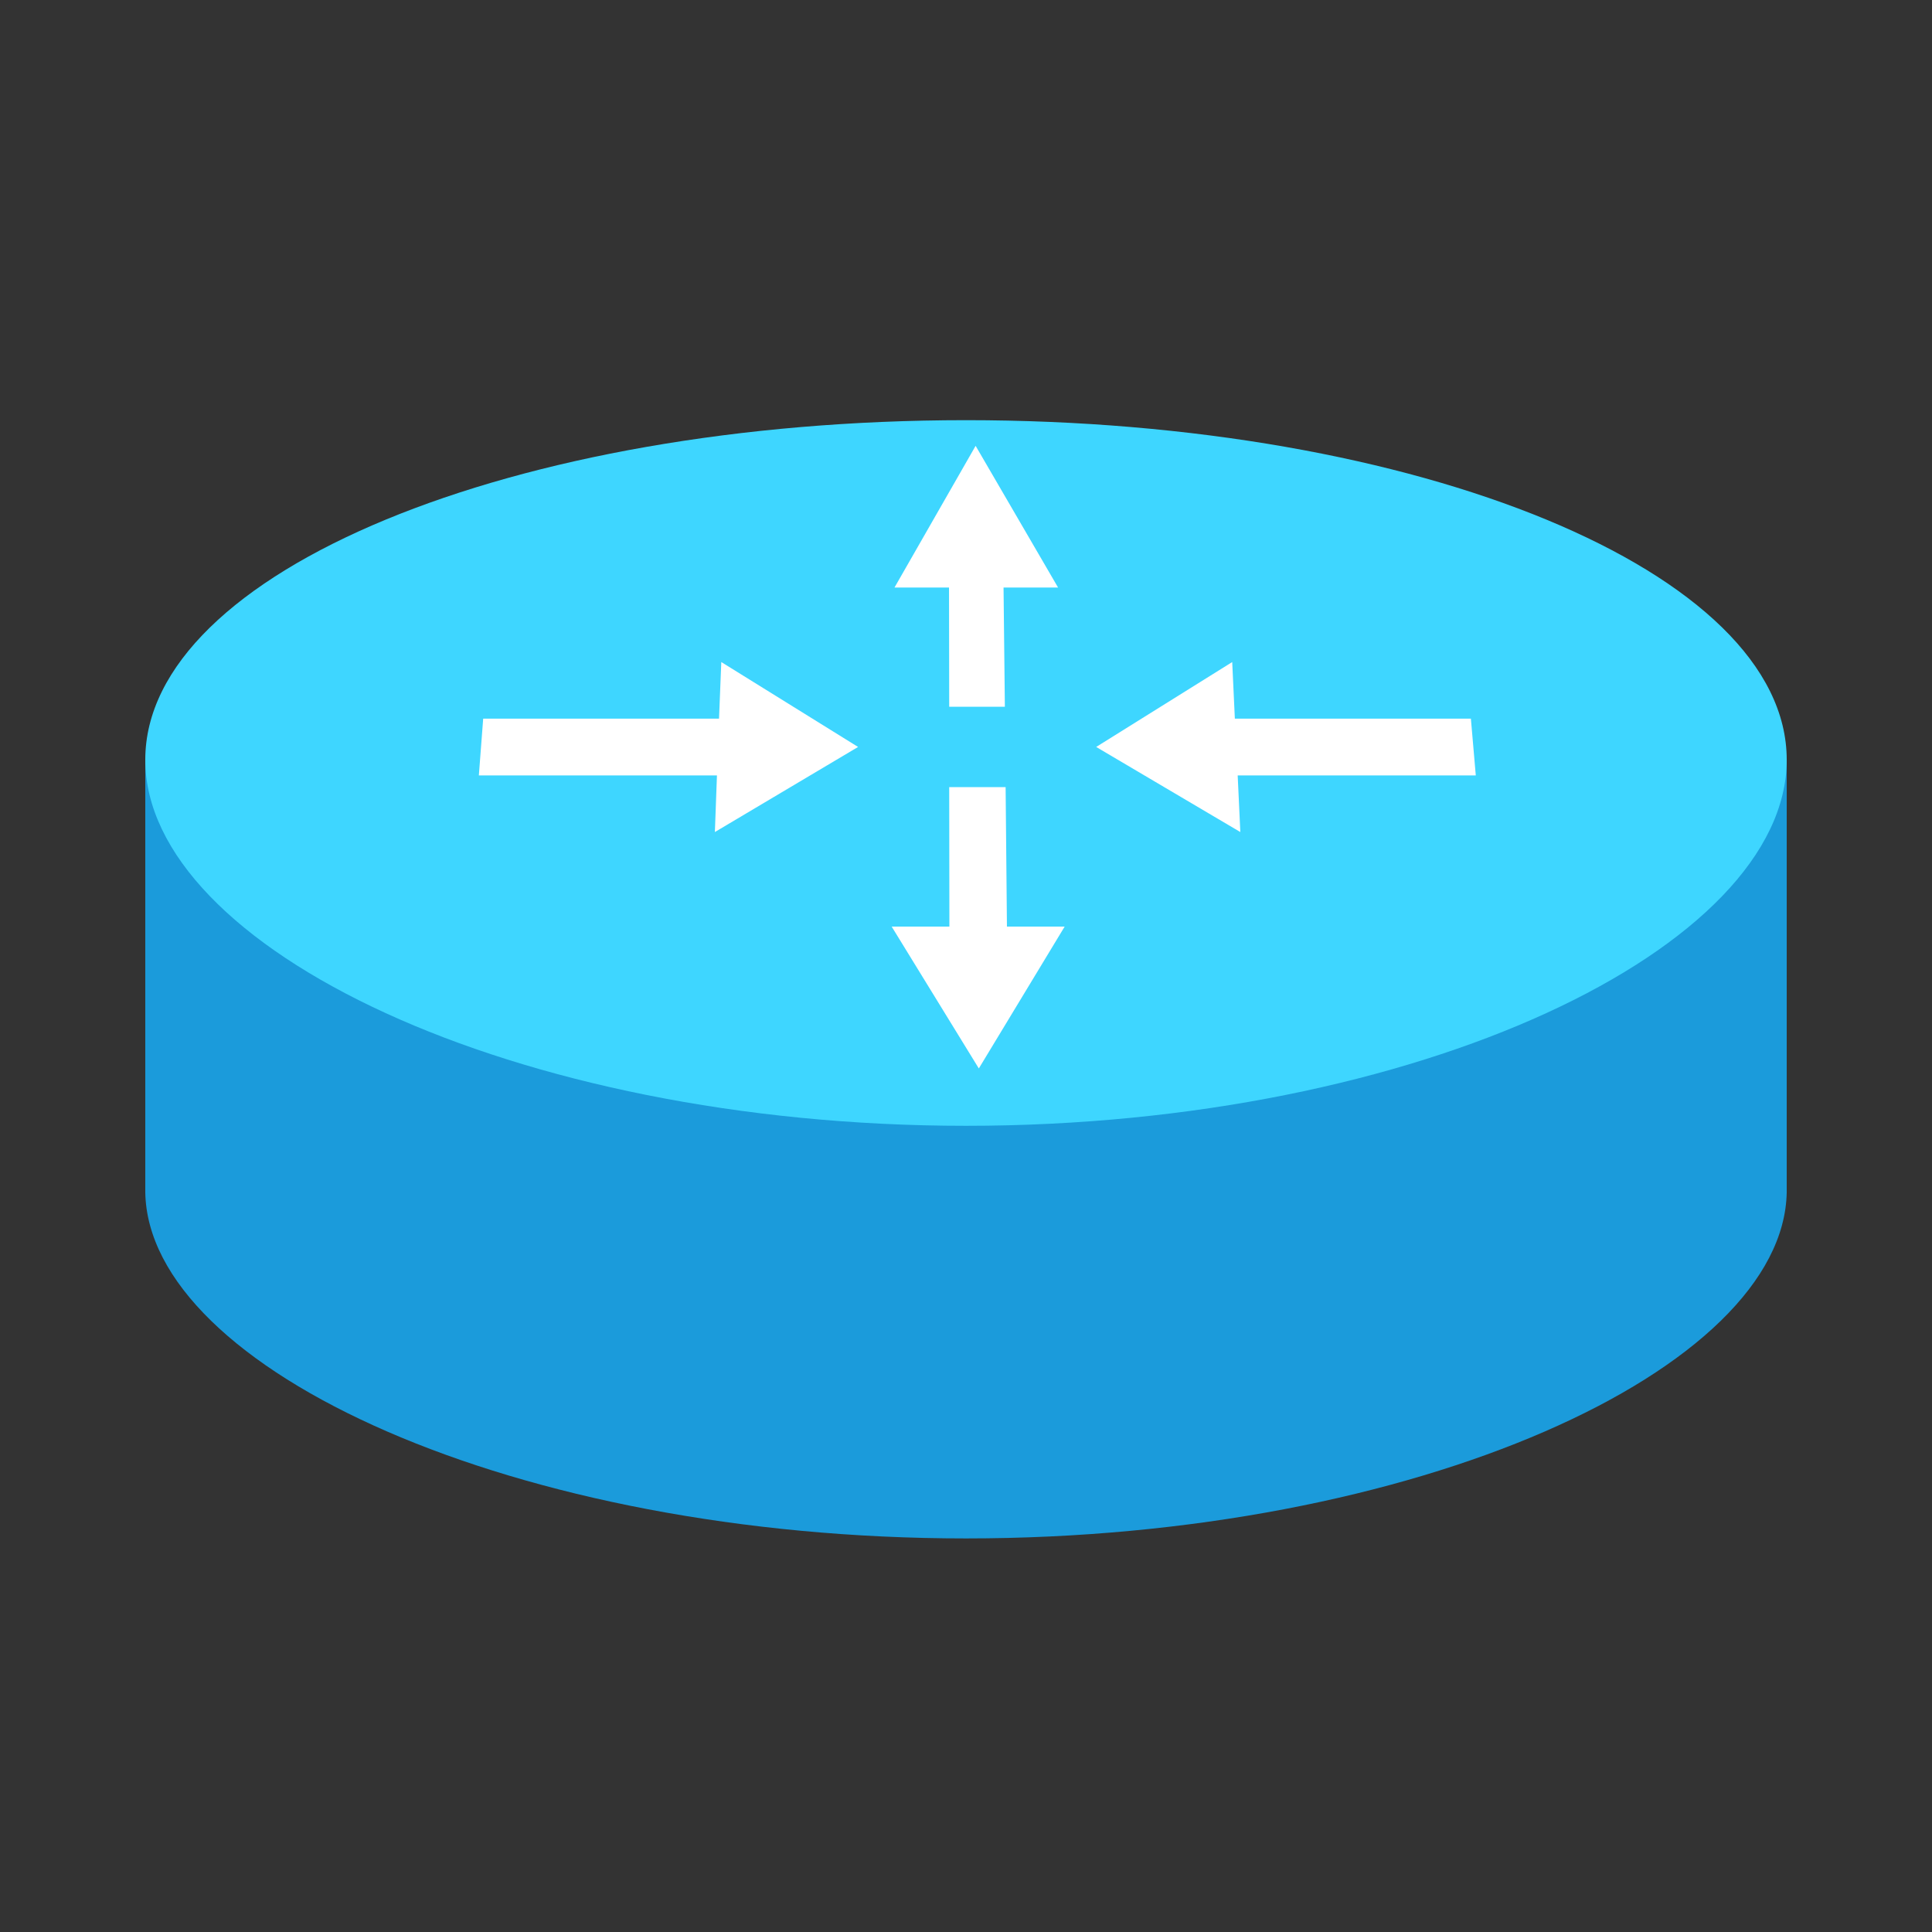
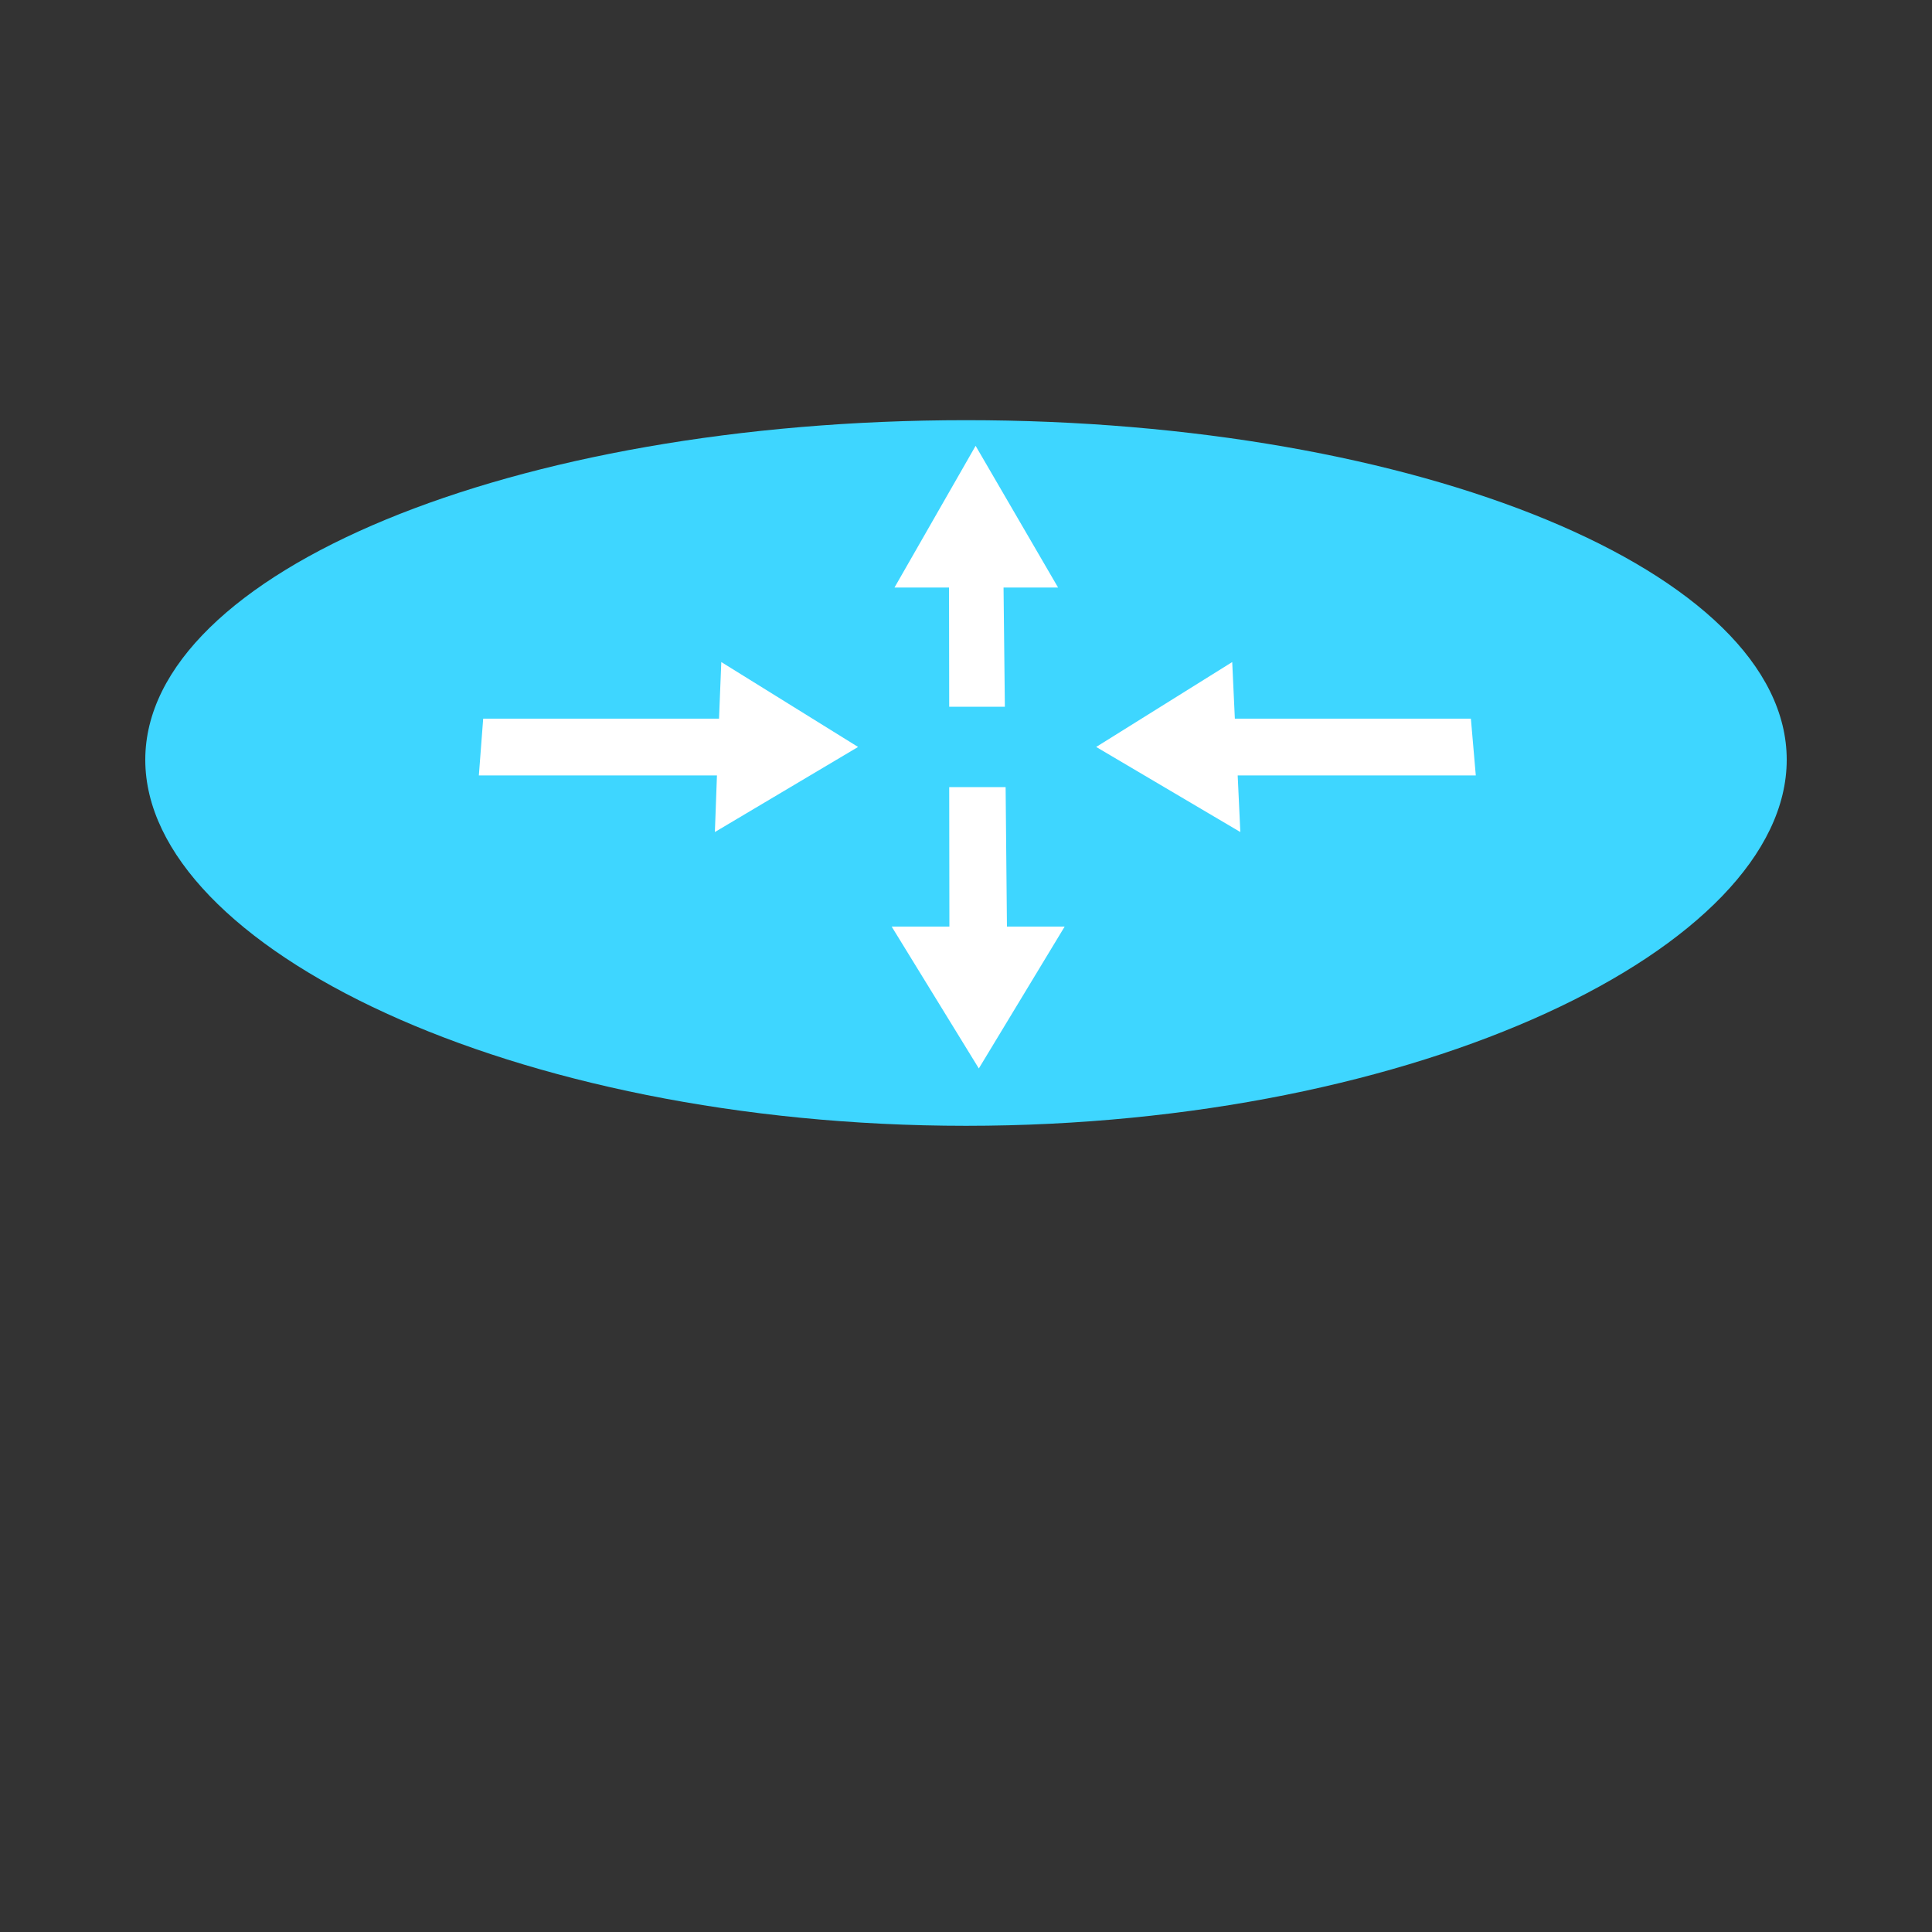
<svg xmlns="http://www.w3.org/2000/svg" width="800px" height="800px" viewBox="0 0 1024 1024" class="icon" version="1.1">
  <rect x="0" y="0" width="1024" height="1024" fill="#333333" stroke="none" />
-   <path d="M77 403.4v228.5c1.5 93.7 195.7 183.5 435 183.5s433.4-89.8 435-183.5V403.4H77z" fill="#1B9BDB" />
  <path d="M947 402.7c0 99.4-194.8 194-435 194s-435-94.6-435-194 194.8-180 435-180 435 80.5 435 180z" fill="#3ED6FF" />
  <path d="M474.1 311.4H503l0.1 63.2h29.5l-0.7-63.2h28.9l-43.7-75.1zM533 417.2h-29.9l0.1 73.9h-30.6l46.2 75.2 45.5-75.2h-30.6zM654.5 380.9l-1.4-30-72.1 45 76.4 45.1-1.4-30h126.2l-2.6-30.1zM381.1 380.9h-125l-2.3 30.1H380l-1.1 30 75.9-45.1-72.5-45z" fill="#FFFFFF" />
</svg>